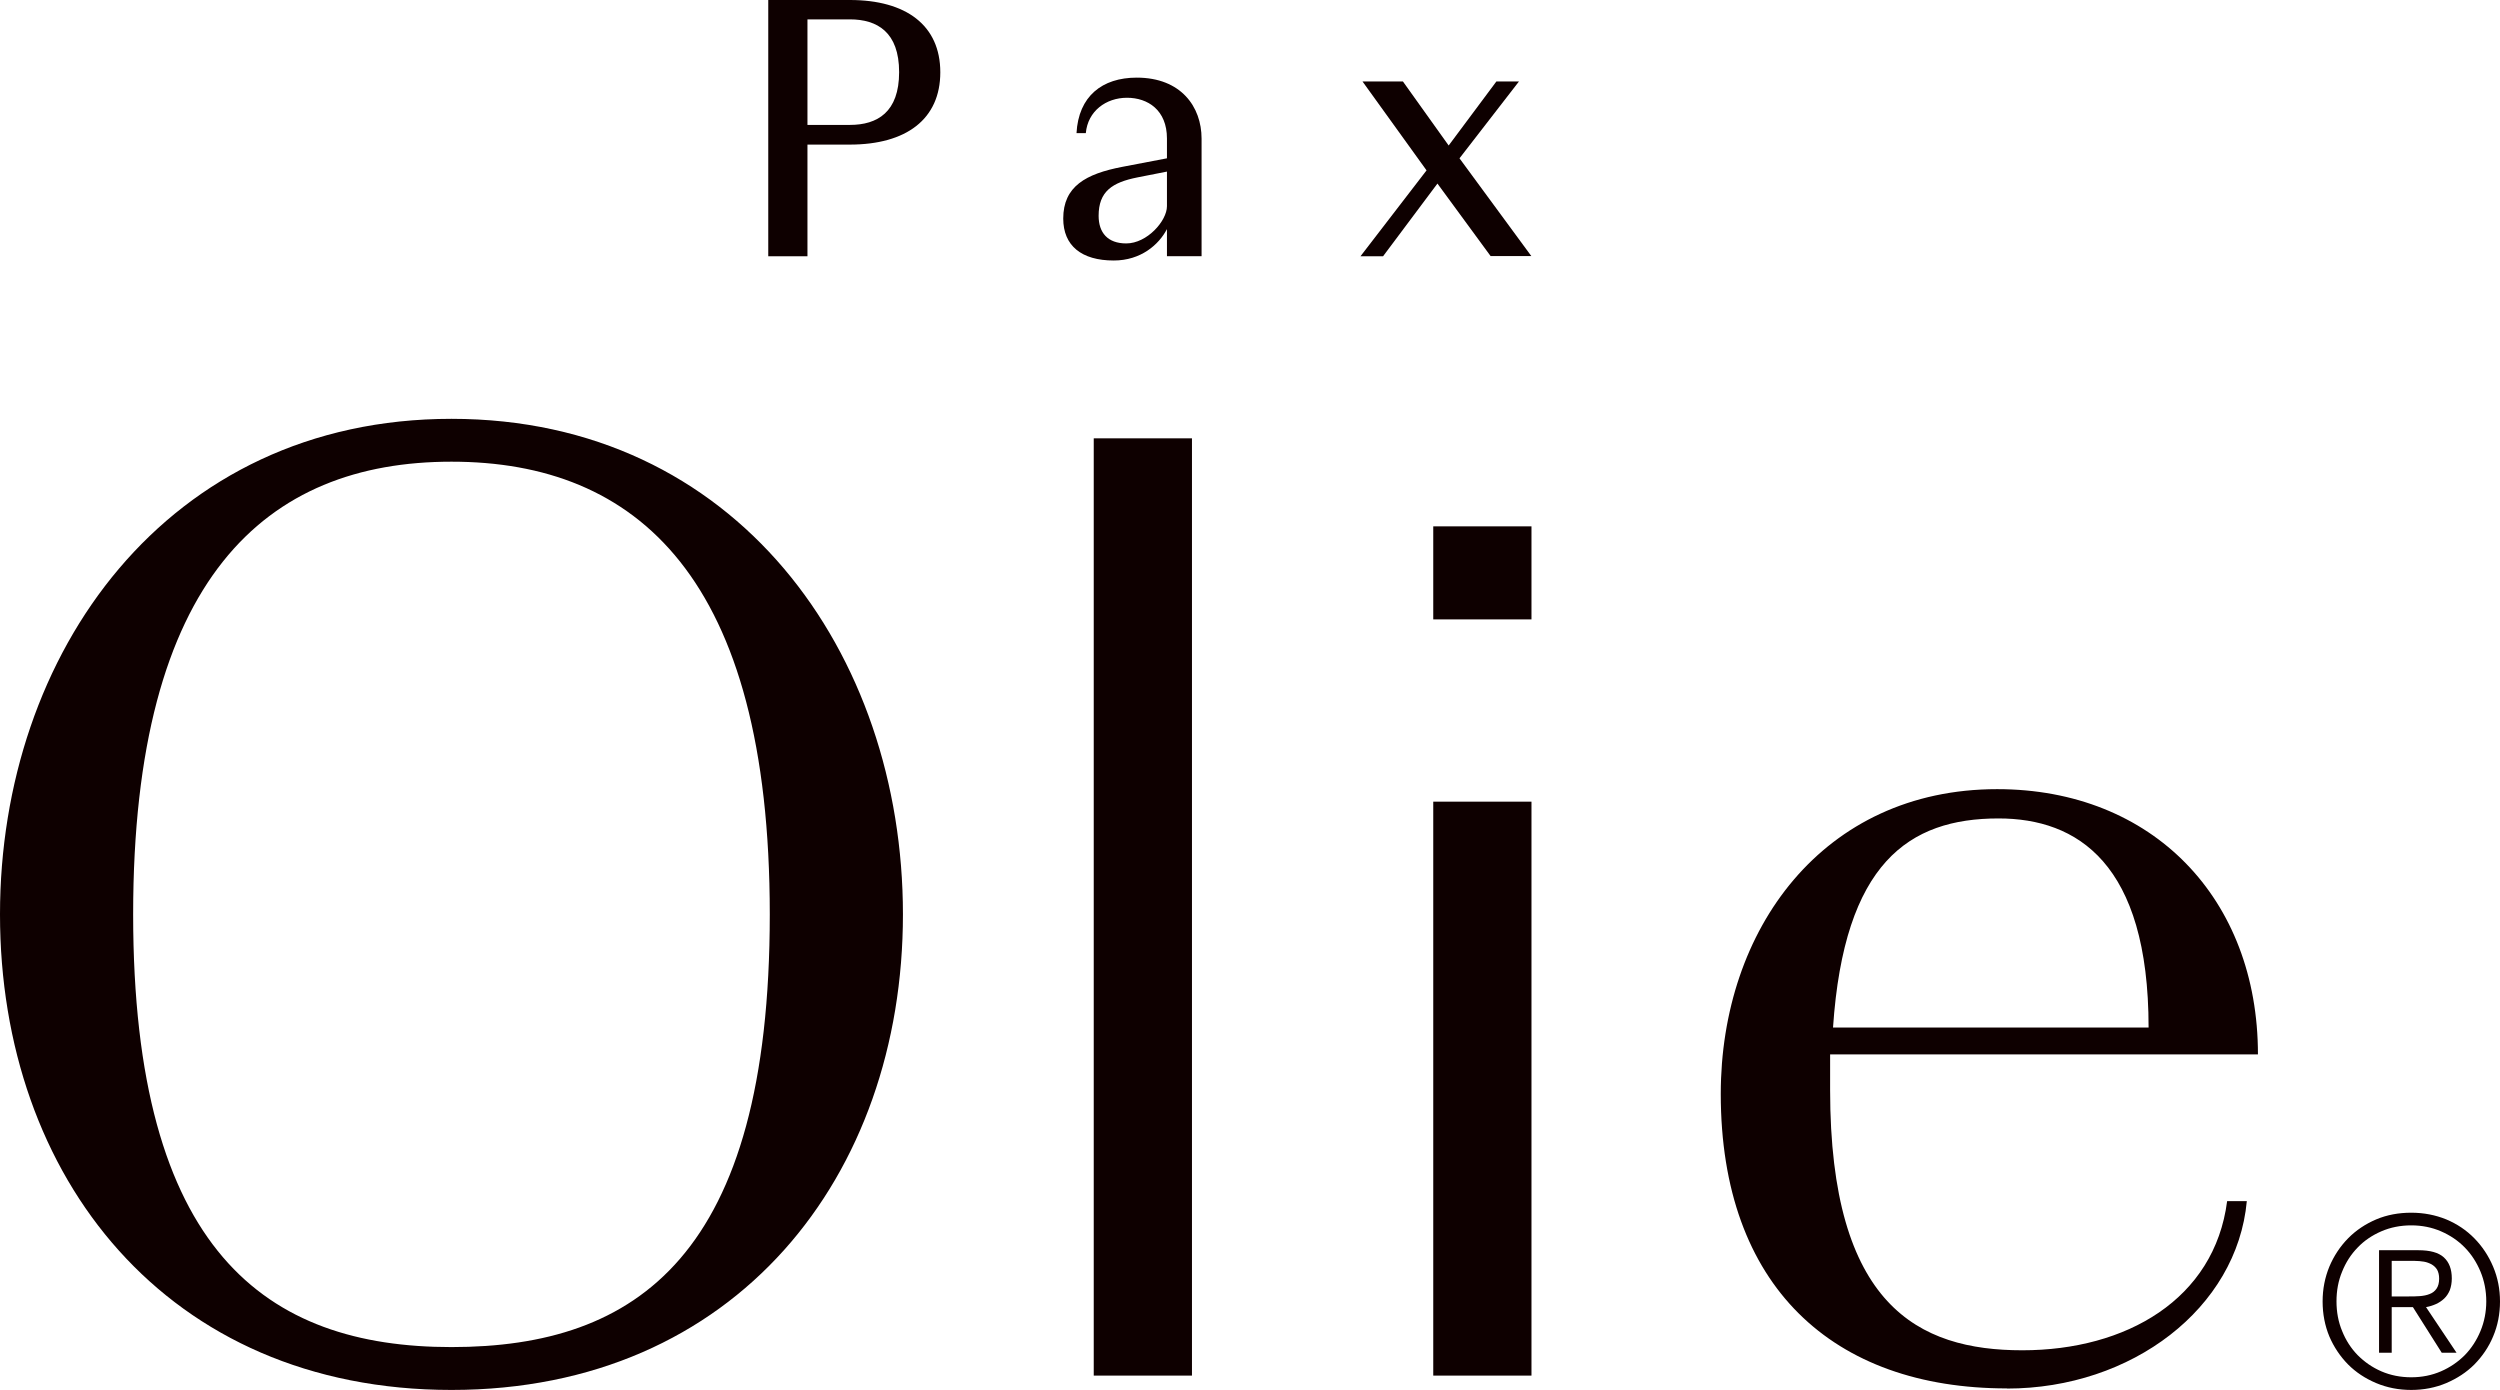
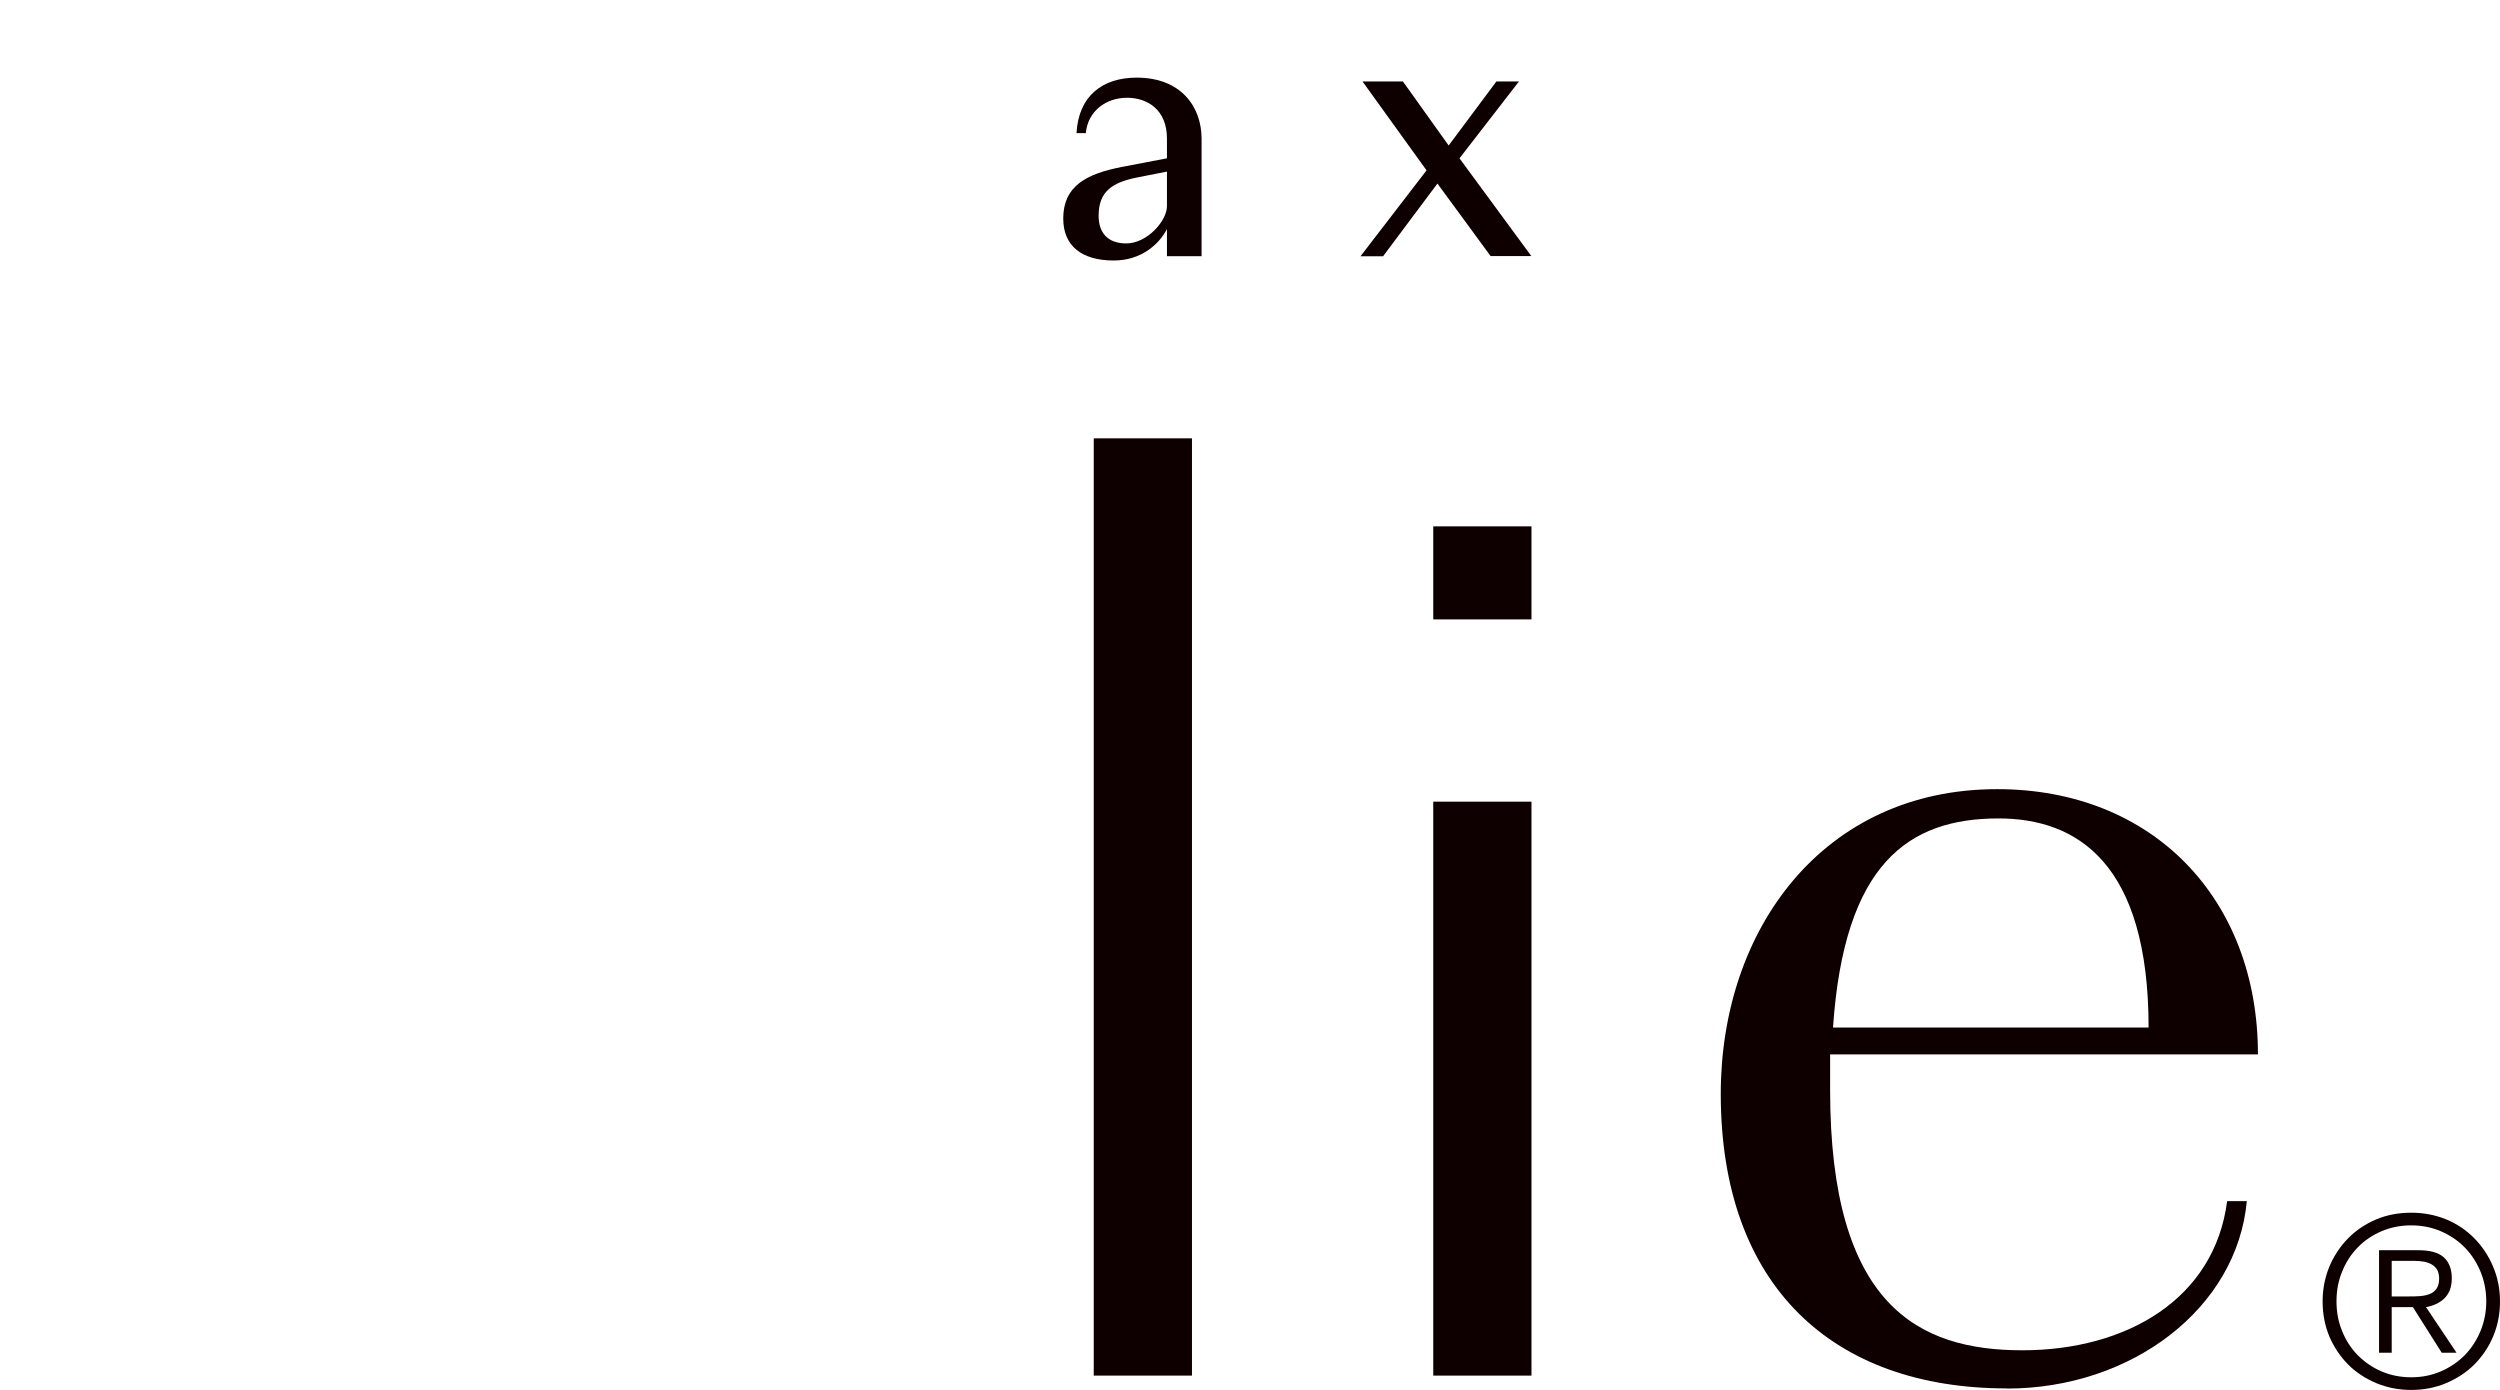
<svg xmlns="http://www.w3.org/2000/svg" id="_レイヤー_2" viewBox="0 0 163.91 91.13">
  <defs>
    <style>.cls-1{fill:#0e0000;}</style>
  </defs>
  <g id="_レイヤー_1-2">
    <g>
      <path class="cls-1" d="m160.39,79.95c.71.3,1.32.71,1.84,1.24.52.53.93,1.15,1.23,1.86.3.71.45,1.47.45,2.28s-.15,1.59-.45,2.29c-.29.7-.71,1.31-1.23,1.84-.52.52-1.14.92-1.84,1.22-.71.3-1.48.45-2.3.45s-1.59-.15-2.3-.45c-.71-.3-1.32-.7-1.84-1.22-.52-.53-.93-1.14-1.23-1.84-.29-.7-.44-1.47-.44-2.29s.15-1.57.44-2.28c.3-.71.71-1.33,1.23-1.86.52-.53,1.14-.94,1.84-1.24.71-.3,1.48-.44,2.3-.44s1.59.15,2.3.44Zm-4.26.78c-.6.26-1.12.61-1.55,1.06-.44.45-.78.98-1.02,1.58-.25.6-.37,1.25-.37,1.95s.12,1.35.37,1.95c.24.6.58,1.13,1.02,1.58.44.44.95.8,1.55,1.06s1.26.39,1.96.39,1.35-.13,1.95-.39,1.12-.62,1.56-1.06c.44-.45.78-.98,1.03-1.58.25-.6.38-1.26.38-1.95s-.13-1.35-.38-1.95c-.25-.6-.59-1.13-1.03-1.58-.44-.45-.96-.8-1.56-1.06-.6-.26-1.25-.39-1.95-.39s-1.36.13-1.96.39Zm-.15,7.96v-6.72h2.58c.76,0,1.32.15,1.67.47.35.32.52.78.52,1.38,0,.29-.05.55-.13.77-.09.21-.21.4-.37.55-.16.15-.34.27-.54.36-.2.09-.42.16-.65.2l2,2.99h-.97l-1.89-2.99h-1.39v2.99h-.83Zm2.67-3.71c.24-.02.46-.06.65-.14.19-.07.34-.19.45-.35.11-.16.17-.38.17-.66,0-.24-.05-.43-.13-.58-.09-.15-.21-.26-.36-.35-.15-.08-.32-.15-.51-.18-.19-.03-.39-.05-.59-.05h-1.52v2.33h1.09c.25,0,.5,0,.74-.02Z" />
      <g>
-         <path class="cls-1" d="m52.94,9.47v7.33h-2.57V0h5.35c3.69,0,5.93,1.66,5.93,4.74s-2.24,4.74-5.93,4.74h-2.78Zm0-8.2v6.92h2.78c1.81,0,3.23-.84,3.23-3.46s-1.43-3.46-3.23-3.46h-2.78Z" />
        <path class="cls-1" d="m76.51,15.02c-.53,1.02-1.71,2.06-3.49,2.06-2.11,0-3.31-.97-3.31-2.75,0-2.11,1.48-2.93,3.87-3.39l2.93-.56v-1.3c0-1.86-1.25-2.67-2.62-2.67s-2.57.87-2.7,2.32h-.61c.13-2.42,1.68-3.64,3.95-3.64,2.9,0,4.25,1.91,4.25,4v7.71h-2.27v-1.78Zm0-1.5v-2.27l-1.93.38c-1.66.33-2.55.92-2.55,2.52,0,1.1.59,1.81,1.81,1.81,1.37,0,2.67-1.48,2.67-2.44Z" />
        <path class="cls-1" d="m94.24,12.04l-3.56,4.76h-1.48l4.33-5.63-4.2-5.83h2.65l3,4.2,3.13-4.2h1.48l-3.9,5.04,4.71,6.41h-2.67l-3.49-4.76Z" />
      </g>
      <g>
-         <path class="cls-1" d="m0,59.95C0,42.82,10.94,27.46,29.6,27.46s29.6,15.35,29.6,32.49-10.94,31.18-29.6,31.18S0,77.18,0,59.95Zm50.47,0c0-22.1-8.73-29.68-20.87-29.68s-20.87,7.58-20.87,29.68,8.73,28.37,20.87,28.37,20.87-5.99,20.87-28.37Z" />
        <path class="cls-1" d="m78.15,90.19h-6.44V28.74h6.44v61.46Z" />
        <path class="cls-1" d="m100.41,40.61h-6.44v-6.1h6.44v6.1Zm0,49.58h-6.44v-37.63h6.44v37.63Z" />
        <path class="cls-1" d="m131.58,91.03c-11.4,0-18.76-6.69-18.76-19.31,0-10.79,6.71-19.98,18.12-19.98,10.21,0,17.1,7.19,17.1,17.39h-28.05v2.34c0,14.13,5.79,17.06,12.6,17.06s12.6-3.34,13.43-9.78h1.29c-.64,7.02-7.54,12.29-15.73,12.29Zm-11.4-23.66h20.69c0-10.79-4.69-13.71-9.84-13.71-5.89,0-10.12,2.93-10.85,13.71Z" />
      </g>
    </g>
  </g>
</svg>